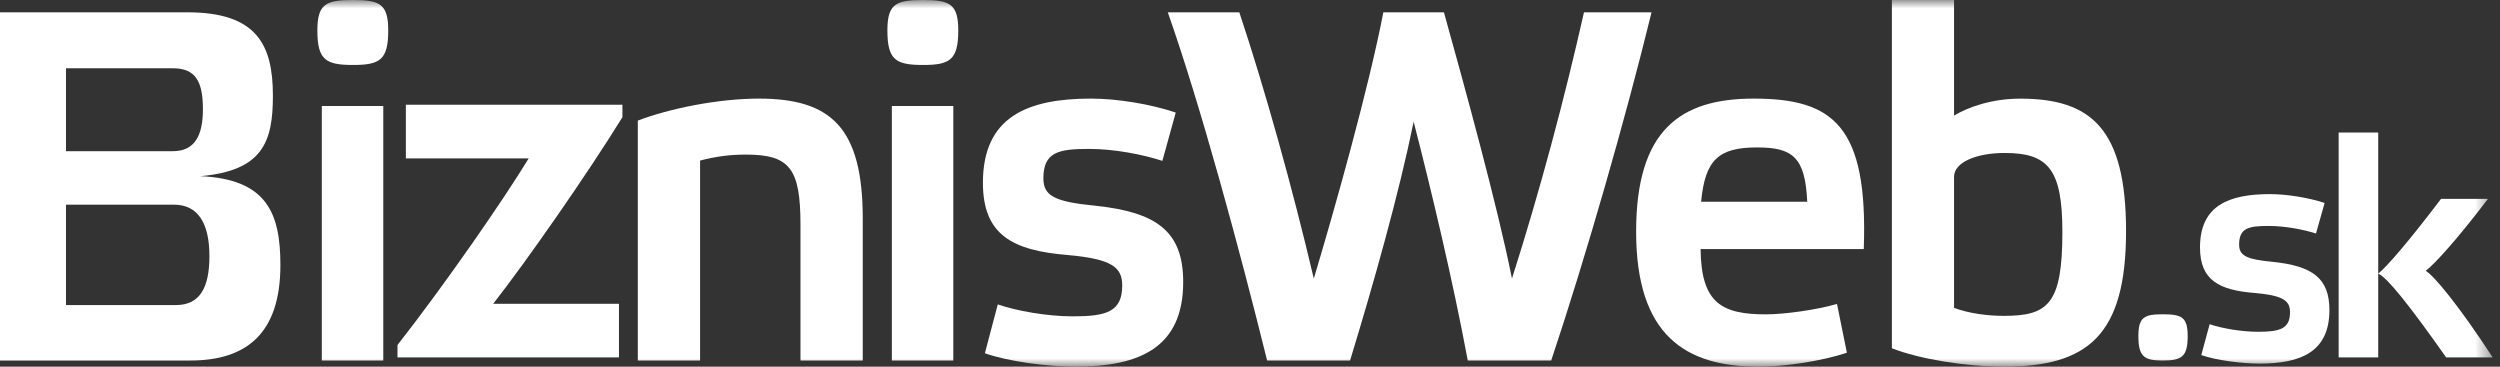
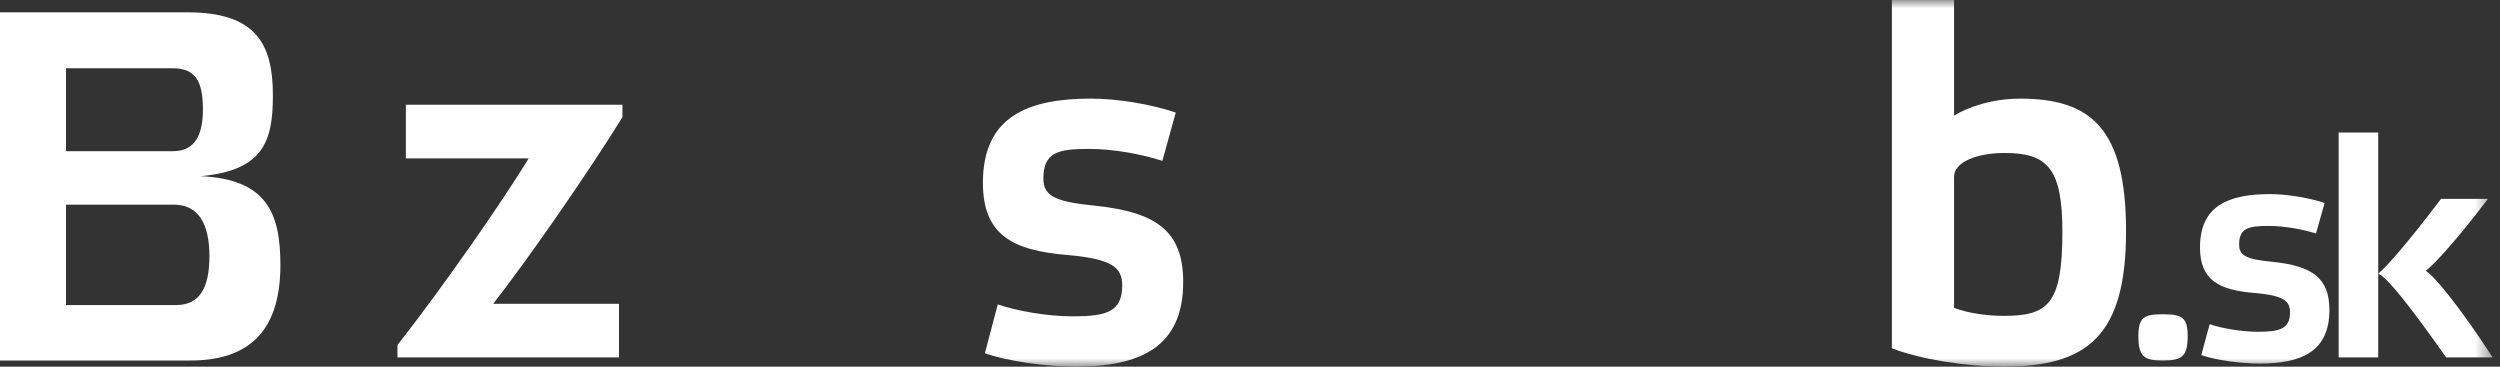
<svg xmlns="http://www.w3.org/2000/svg" xmlns:xlink="http://www.w3.org/1999/xlink" width="150px" height="22px" viewBox="0 0 150 22" version="1.1">
  <rect x="0" y="0" width="150" height="22" fill="#333333" stroke="none" />
  <title>BiznisWeb_w</title>
  <desc>Created with Sketch.</desc>
  <defs>
    <polygon id="path-1" points="0 22 149.563 22 149.563 0 0 0" />
  </defs>
  <g id="Page-1" stroke="none" stroke-width="1" fill="none" fill-rule="evenodd">
    <g id="BiznisWeb_w">
      <path d="M10.556,18.304 C11.995,18.304 12.565,17.254 12.565,15.367 C12.565,13.388 11.875,12.28 10.436,12.28 L3.959,12.28 L3.959,18.304 L10.556,18.304 Z M3.959,9.071 L10.376,9.071 C11.696,9.071 12.175,8.113 12.175,6.553 C12.175,4.876 11.725,4.096 10.376,4.096 L3.959,4.096 L3.959,9.071 Z M16.824,15.906 C16.824,20.012 14.785,21.63 11.425,21.63 L0,21.63 L0,0.739 L11.246,0.739 C15.414,0.739 16.374,2.688 16.374,5.745 C16.374,8.502 15.775,10.24 12.025,10.57 C16.014,10.751 16.824,12.788 16.824,15.906 Z" id="Fill-1" fill="#FFFFFF" />
      <mask id="mask-2" fill="white">
        <use xlink:href="#path-1" />
      </mask>
      <g id="Clip-4" />
-       <path d="M19.309,21.63 L22.997,21.63 L22.997,6.361 L19.309,6.361 L19.309,21.63 Z M23.294,1.828 C23.294,3.598 22.788,3.898 21.182,3.898 C19.547,3.898 19.042,3.598 19.042,1.828 C19.042,0.239 19.547,0 21.182,0 C22.788,0 23.294,0.239 23.294,1.828 Z" id="Fill-3" fill="#FFFFFF" mask="url(#mask-2)" />
      <path d="M37.345,6.286 L37.345,7.031 C35.214,10.485 31.574,15.696 29.59,18.228 L37.138,18.228 L37.138,21.445 L23.849,21.445 L23.849,20.701 C26.719,17.037 30.241,11.944 31.722,9.502 L24.352,9.502 L24.352,6.286 L37.345,6.286 Z" id="Fill-5" fill="#FFFFFF" mask="url(#mask-2)" />
-       <path d="M42.005,21.63 L38.269,21.63 L38.269,7.236 C40.137,6.517 43.089,5.916 45.529,5.916 C49.837,5.916 51.765,7.626 51.765,13.113 L51.765,21.63 L48.029,21.63 L48.029,13.503 C48.029,10.114 47.396,9.275 44.746,9.275 C43.782,9.275 42.908,9.395 42.005,9.634 L42.005,21.63 Z" id="Fill-6" fill="#FFFFFF" mask="url(#mask-2)" />
-       <path d="M53.511,21.63 L57.198,21.63 L57.198,6.361 L53.511,6.361 L53.511,21.63 Z M57.496,1.828 C57.496,3.598 56.989,3.898 55.383,3.898 C53.749,3.898 53.244,3.598 53.244,1.828 C53.244,0.239 53.749,0 55.383,0 C56.989,0 57.496,0.239 57.496,1.828 Z" id="Fill-7" fill="#FFFFFF" mask="url(#mask-2)" />
      <path d="M69.742,9.652 C68.552,9.264 66.856,8.935 65.34,8.935 C63.526,8.935 62.603,9.114 62.603,10.699 C62.603,11.745 63.257,12.105 65.726,12.344 C69.386,12.731 70.992,13.869 70.992,16.918 C70.992,20.864 68.373,22 64.507,22 C62.9,22 60.522,21.701 59.093,21.194 L59.867,18.263 C60.968,18.652 62.841,18.981 64.359,18.981 C66.381,18.981 67.333,18.712 67.333,17.127 C67.333,16.051 66.738,15.542 64.091,15.304 C60.759,15.034 58.975,14.108 58.975,10.967 C58.975,7.021 61.622,5.916 65.458,5.916 C67.036,5.916 69.027,6.243 70.545,6.753 L69.742,9.652 Z" id="Fill-8" fill="#FFFFFF" mask="url(#mask-2)" />
-       <path d="M81.004,21.63 L76.027,21.63 C74.389,15.007 72.034,6.314 70.067,0.739 L74.359,0.739 C75.878,5.295 77.547,11.261 78.828,16.716 C80.079,12.549 82.107,5.356 83.001,0.739 L86.636,0.739 C87.887,5.235 89.854,12.369 90.718,16.716 C92.417,11.38 93.877,5.894 95.039,0.739 L99.092,0.739 C97.572,6.975 95.159,15.396 93.072,21.63 L88.066,21.63 C87.172,16.835 85.891,11.469 84.819,7.303 C83.924,11.68 82.405,17.044 81.004,21.63" id="Fill-9" fill="#FFFFFF" mask="url(#mask-2)" />
-       <path d="M102.067,12.105 L108.434,12.105 C108.315,9.413 107.541,8.846 105.428,8.846 C103.108,8.846 102.304,9.594 102.067,12.105 Z M110.814,21.163 C109.297,21.672 107.065,22 105.518,22 C101.144,22 98.168,20.147 98.168,13.898 C98.168,7.799 100.818,5.916 105.221,5.916 C110.011,5.916 112.093,7.561 111.826,14.944 L102.036,14.944 C102.067,18.203 103.316,18.861 105.965,18.861 C107.035,18.861 109.029,18.593 110.219,18.233 L110.814,21.163 Z" id="Fill-10" fill="#FFFFFF" mask="url(#mask-2)" />
      <path d="M117.243,18.473 C118.116,18.802 119.258,18.952 120.222,18.952 C122.87,18.952 123.743,18.265 123.743,13.93 C123.743,10.164 122.9,9.178 120.283,9.178 C118.627,9.178 117.243,9.715 117.243,10.612 L117.243,18.473 Z M113.513,0 L117.243,0 L117.243,6.935 C118.086,6.427 119.5,5.919 121.215,5.919 C125.458,5.919 127.563,7.712 127.563,13.871 C127.563,20.117 125.277,22 120.222,22 C117.995,22 115.168,21.551 113.513,20.895 L113.513,0 Z" id="Fill-11" fill="#FFFFFF" mask="url(#mask-2)" />
      <path d="M129.754,21.63 C128.66,21.63 128.303,21.406 128.303,20.169 C128.303,19.025 128.66,18.857 129.754,18.857 C130.904,18.857 131.261,19.025 131.261,20.169 C131.261,21.406 130.904,21.63 129.754,21.63 Z" id="Fill-12" fill="#FFFFFF" mask="url(#mask-2)" />
      <path d="M138.959,14.01 C138.19,13.764 137.094,13.557 136.115,13.557 C134.94,13.557 134.347,13.669 134.347,14.67 C134.347,15.333 134.767,15.561 136.363,15.711 C138.729,15.956 139.765,16.674 139.765,18.603 C139.765,21.097 138.073,21.815 135.576,21.815 C134.537,21.815 133,21.626 132.077,21.306 L132.578,19.453 C133.288,19.698 134.5,19.907 135.479,19.907 C136.786,19.907 137.401,19.735 137.401,18.735 C137.401,18.055 137.017,17.733 135.306,17.581 C133.153,17.412 132,16.825 132,14.842 C132,12.346 133.711,11.647 136.191,11.647 C137.209,11.647 138.498,11.856 139.478,12.176 L138.959,14.01 Z" id="Fill-13" fill="#FFFFFF" mask="url(#mask-2)" />
      <path d="M146.77,21.445 C144.57,18.324 143.229,16.642 142.693,16.418 L142.693,21.445 L140.319,21.445 L140.319,7.95 L142.693,7.95 L142.693,16.418 C143.229,15.987 144.549,14.454 146.463,11.932 L149.276,11.932 C147.402,14.4 146.061,15.857 145.544,16.249 C146.043,16.548 147.497,18.287 149.563,21.445 L146.77,21.445 Z" id="Fill-14" fill="#FFFFFF" mask="url(#mask-2)" />
    </g>
  </g>
</svg>